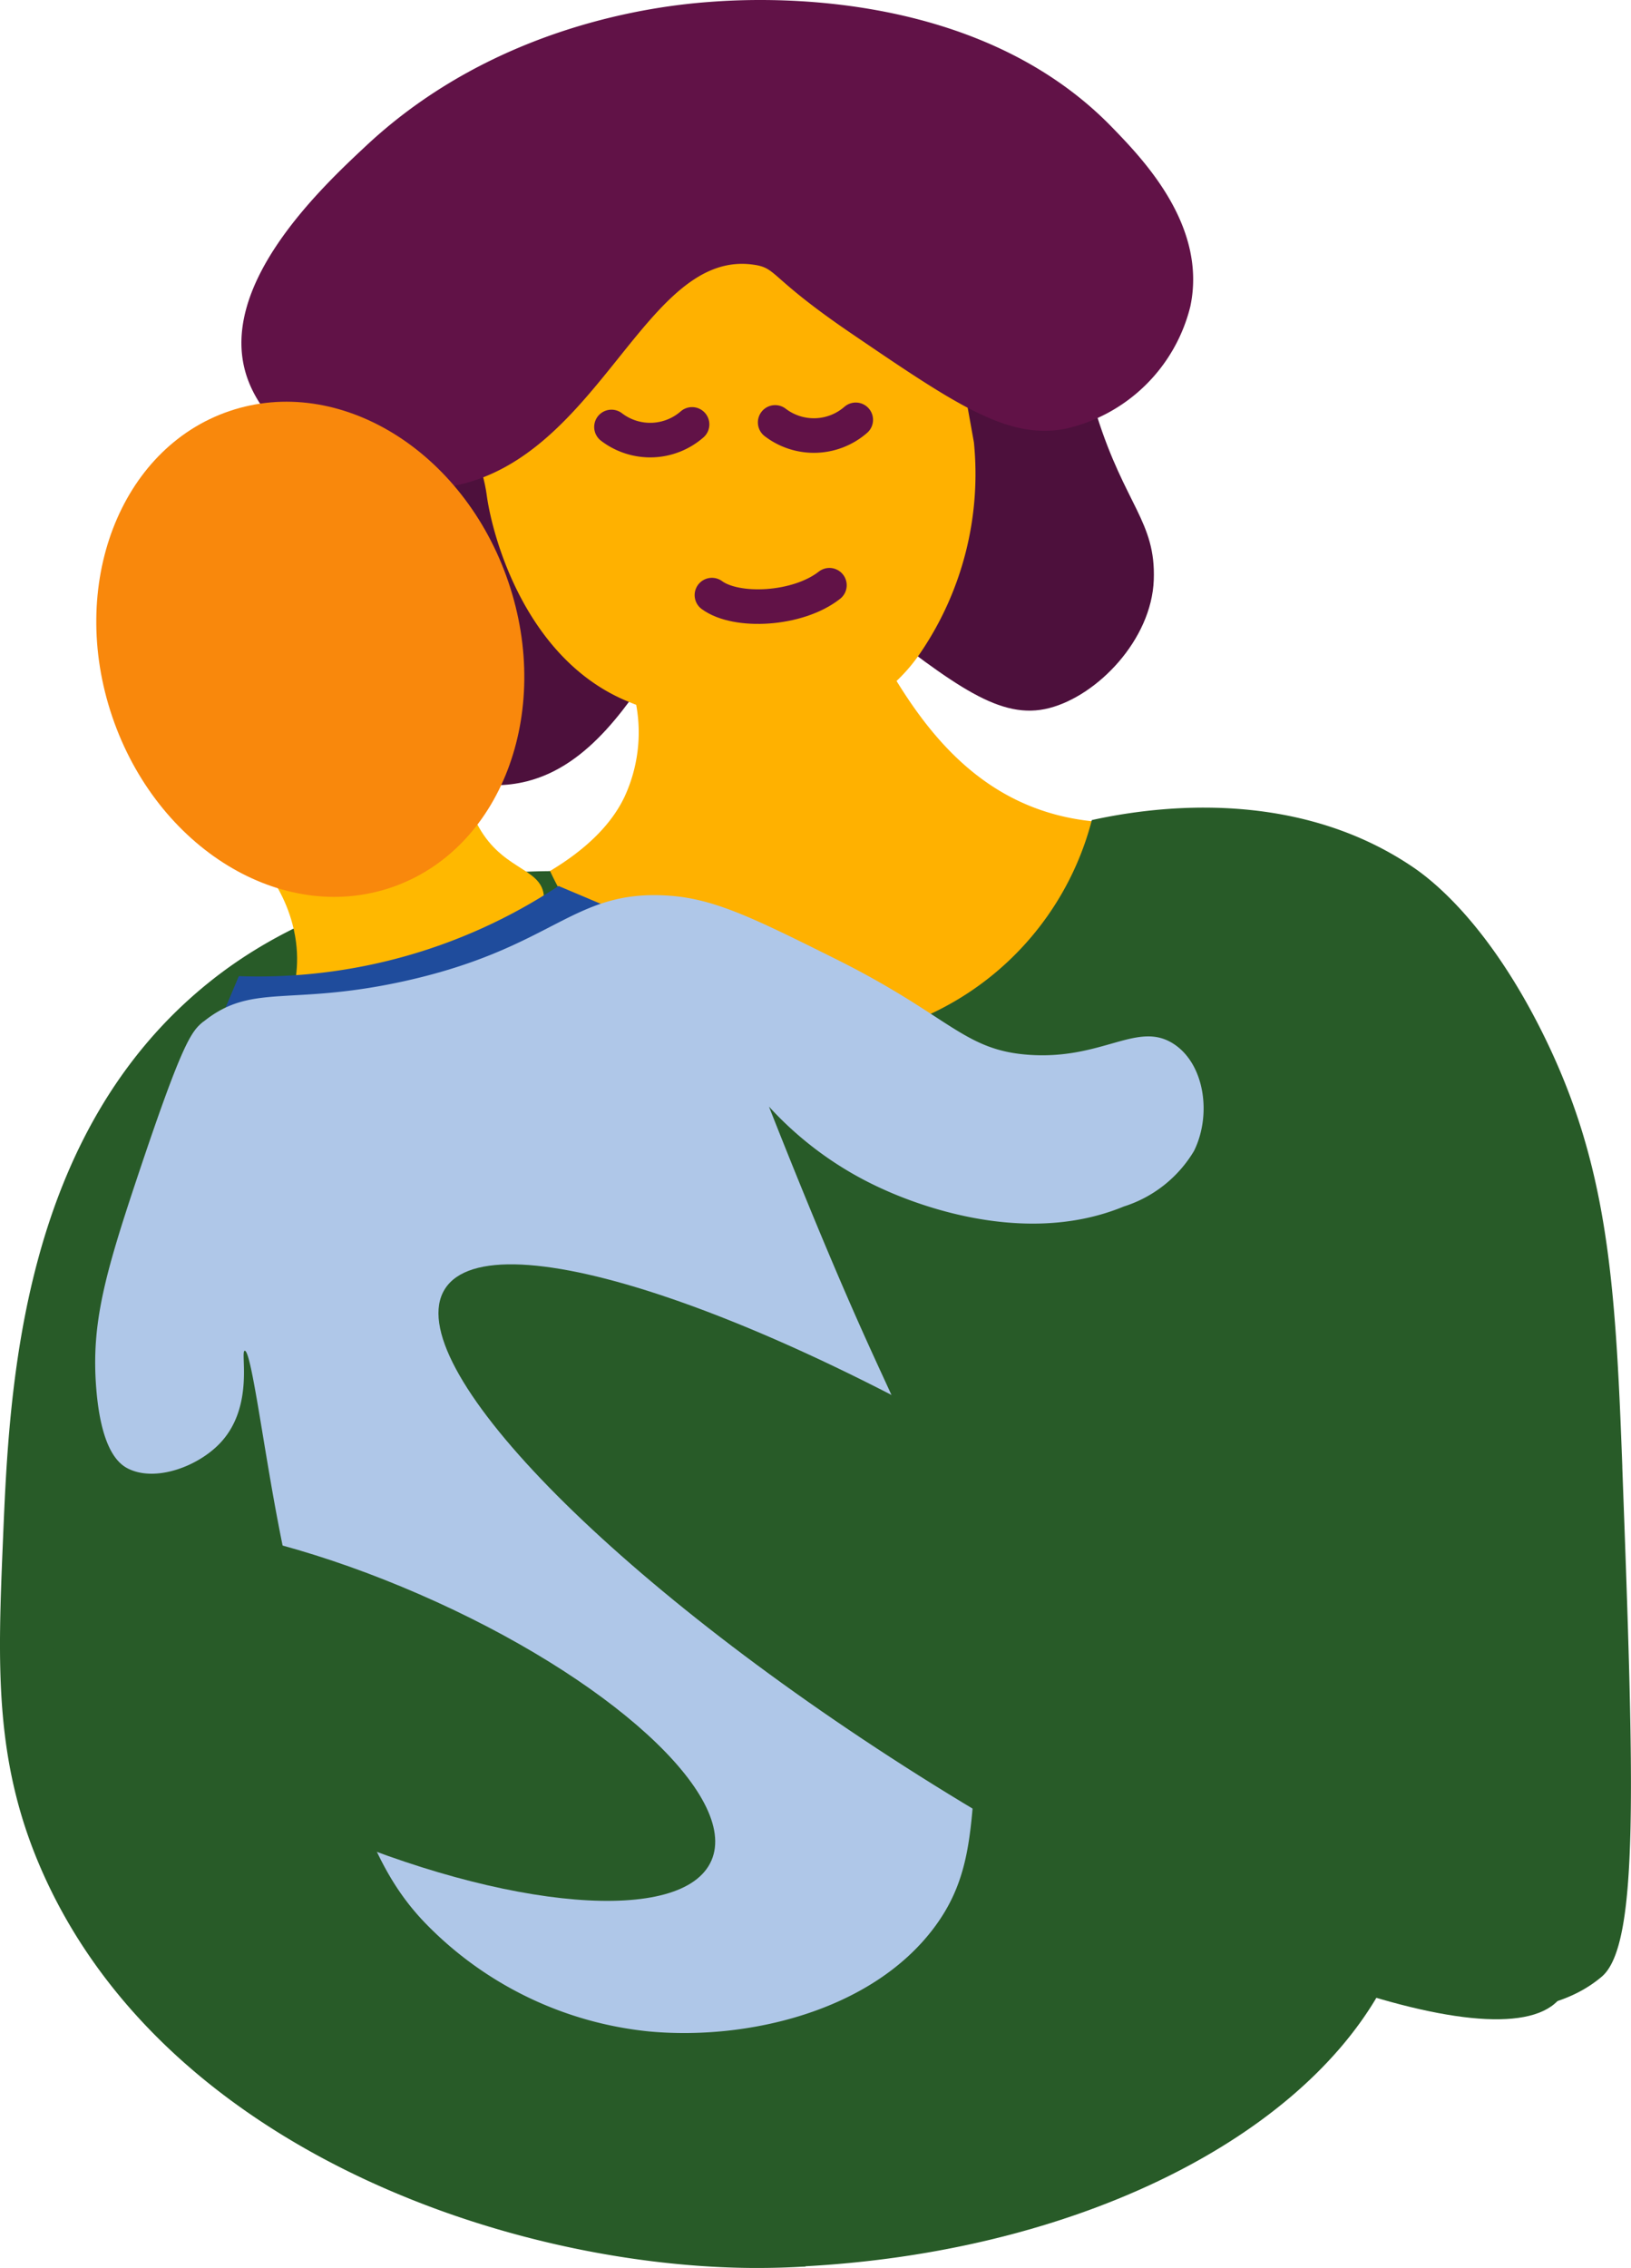
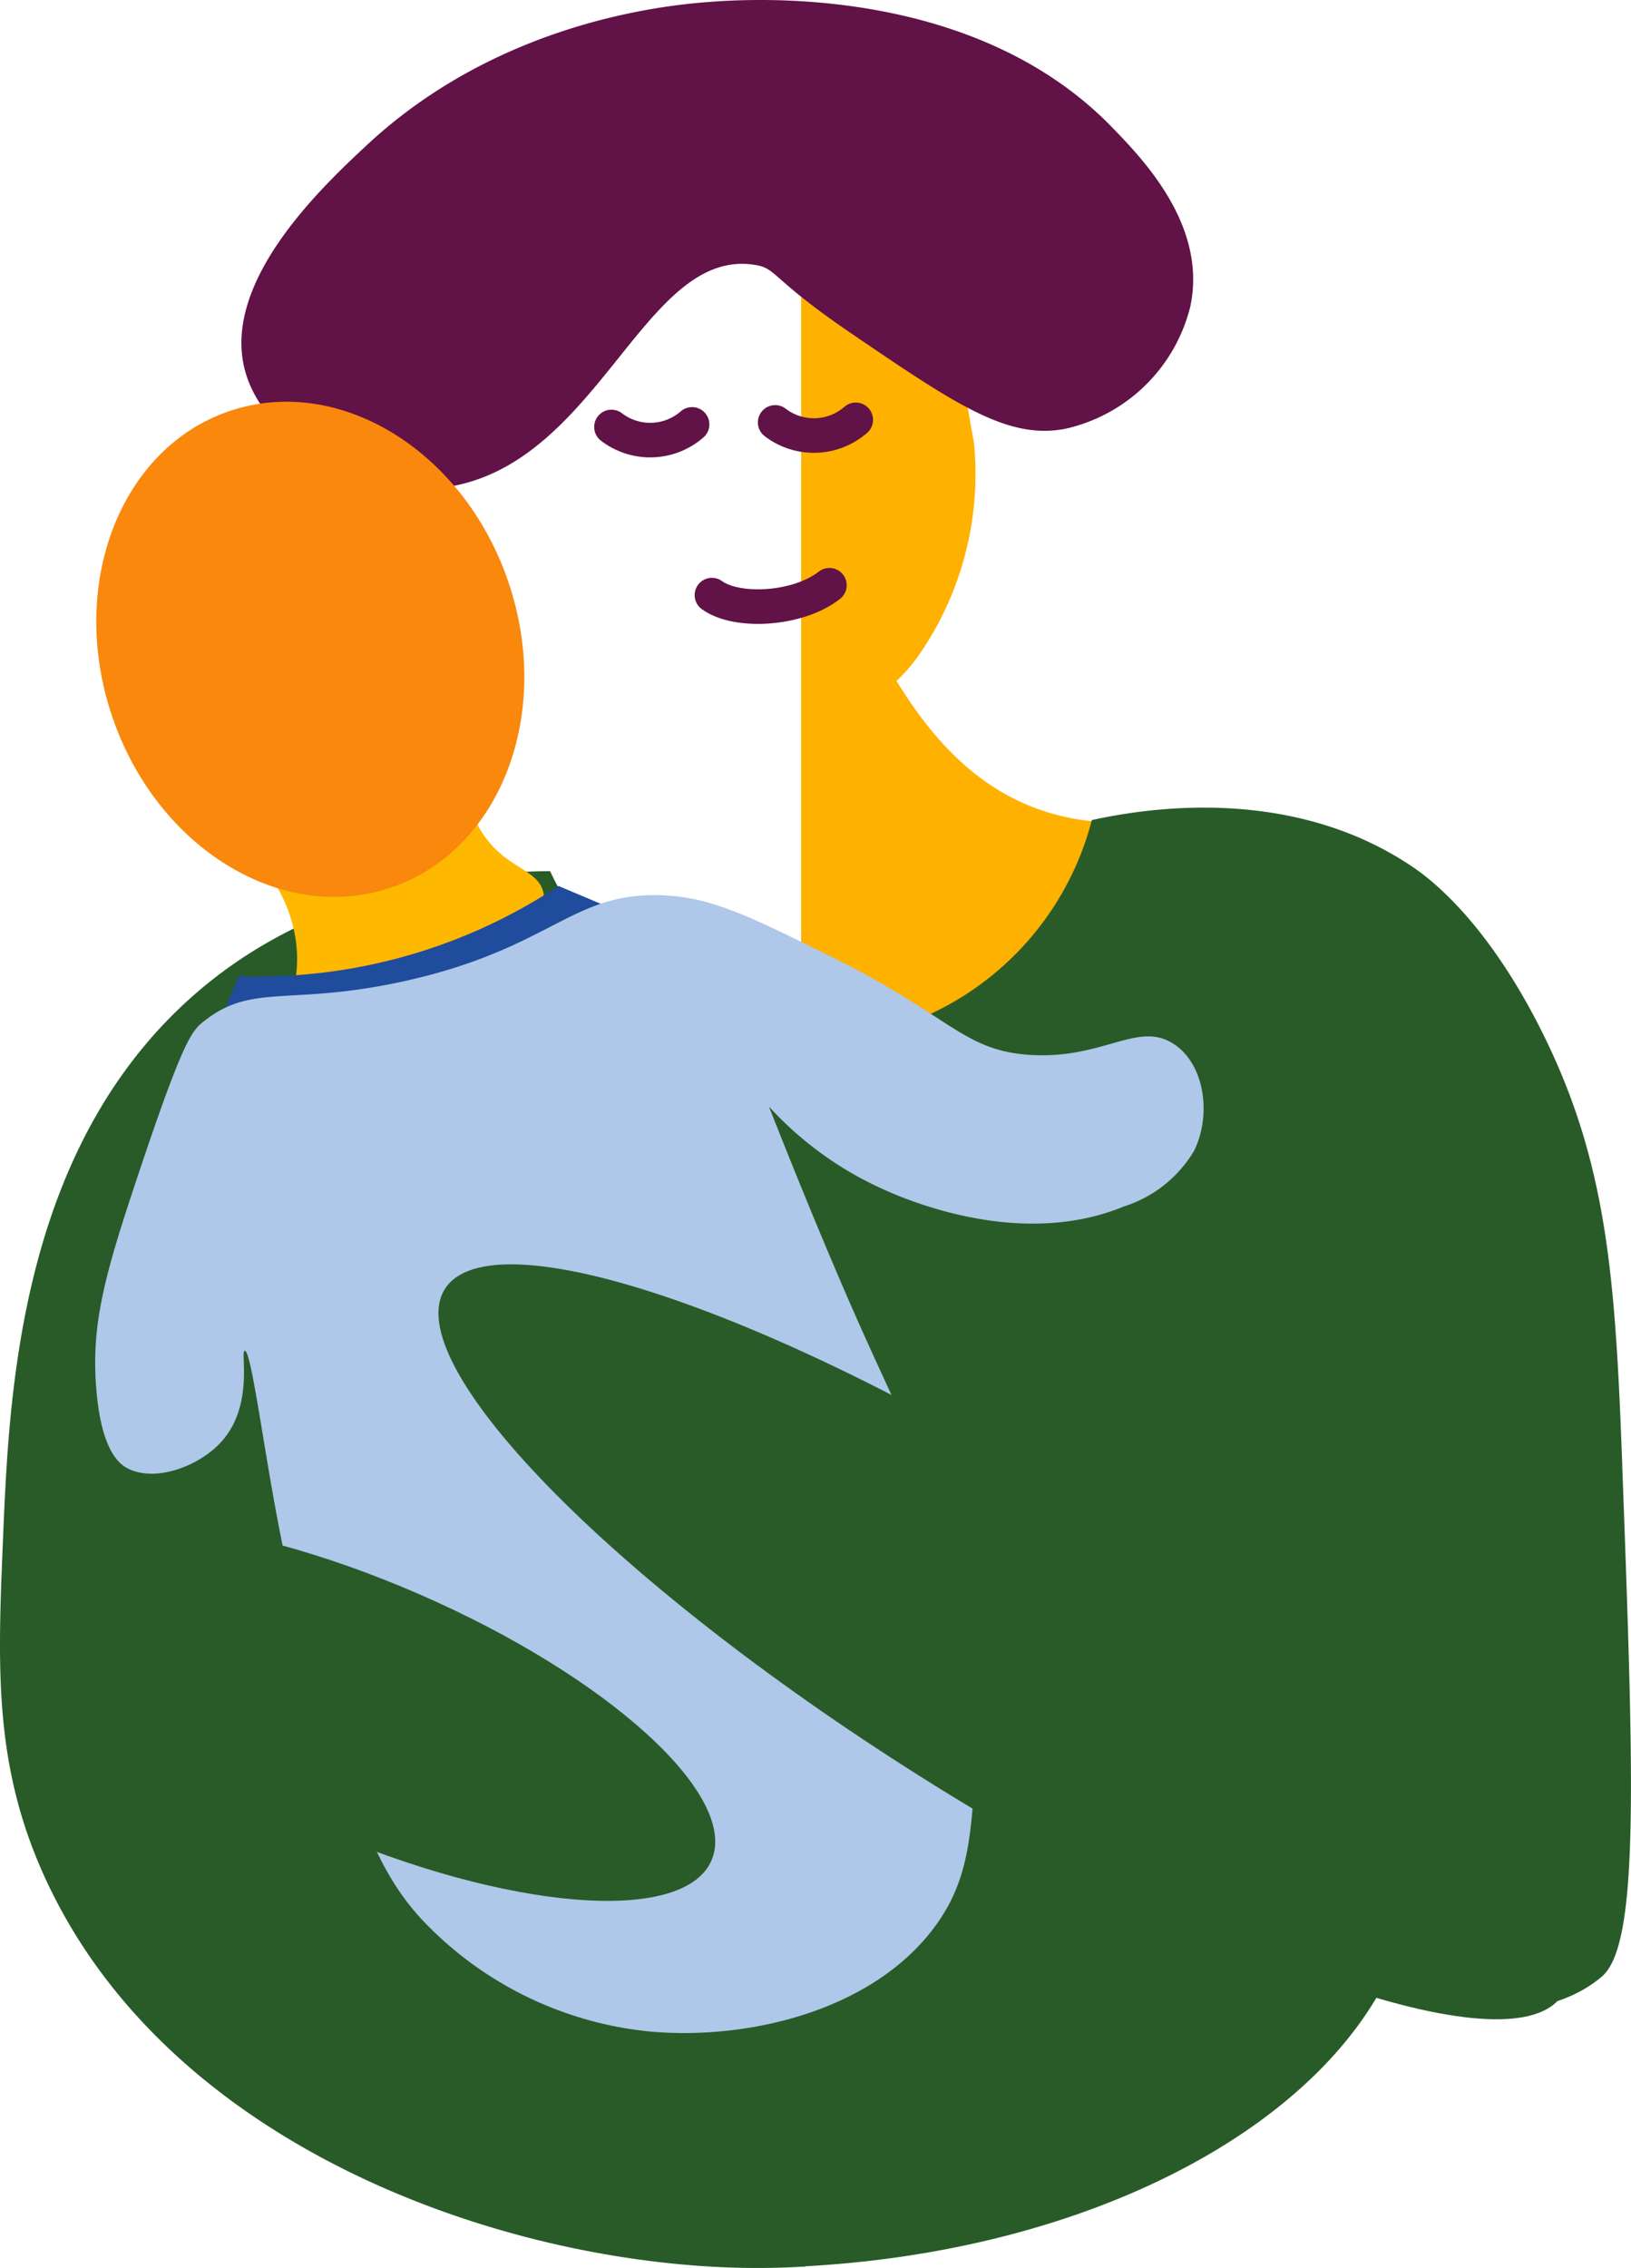
<svg xmlns="http://www.w3.org/2000/svg" width="94.389" height="131.199" viewBox="0 0 94.389 131.199">
  <defs>
    <clipPath id="clip-path">
      <rect id="Rectangle_322" data-name="Rectangle 322" width="94.389" height="131.199" fill="none" />
    </clipPath>
  </defs>
  <g id="Group_5900" data-name="Group 5900" transform="translate(-763 -2872.219)">
    <g id="Group_5826" data-name="Group 5826" transform="translate(763 2872.219)">
      <g id="Group_5825" data-name="Group 5825" clip-path="url(#clip-path)">
-         <path id="Path_10874" data-name="Path 10874" d="M45.147,31.7c1.169.177.733.714,4.948,3.969,5.2,4.017,7.8,6.025,10.629,5.292,2.8-.725,5.918-3.958,6.047-7.409.126-3.371-1.662-4.326-3.3-9.526C60.917,15.913,63.757,11.3,61.1,9c-2.493-2.155-5.221,1.689-9.717-.048-5.254-2.03-5.659-8.871-8.8-8.732-3.047.134-2.827,6.594-8.246,10.848-4.809,3.777-8.679,1.591-10.271,4.912-1.765,3.683,2.672,7.052,1.475,13.082-1.116,5.616-5.58,6.627-5.315,10.055S25.715,46.4,30.487,45.2c7.287-1.835,9.247-14.314,14.66-13.5" fill="#4d103c" />
        <path id="Path_10875" data-name="Path 10875" d="M66.732,47.538c-7.6.586-11.6-3.812-14.267-8.144a9.789,9.789,0,0,0,1.377-1.621,18.385,18.385,0,0,0,3.1-12.181l-1.692-9.417L46.943,7V65.943l1.444.737s8.522-4.09,10.02-4.09S80.385,49.828,80.385,49.828s-5.162-2.944-13.653-2.29" transform="translate(-0.58)" fill="#ffb100" />
-         <path id="Path_10876" data-name="Path 10876" d="M23.226,53.6l23.7,12.329V6.963L46.25,6.2s-7.478-1.285-8.59-1.221A67.791,67.791,0,0,0,30.668,7.09a10.312,10.312,0,0,0-4.837,9.682c.328,6.971,1.987,9.314,2.335,11.859s2.262,9.289,7.842,11.807c.27.122.541.228.811.338a8.865,8.865,0,0,1-.668,5.3C33.533,51.642,23.226,53.6,23.226,53.6" fill="#ffb100" />
        <path id="Path_10877" data-name="Path 10877" d="M93.887,84.851c-.4-10.9-.859-17.568-4.644-25.15-3.269-6.546-6.608-8.955-7.493-9.553-7.1-4.8-15.578-3.36-18.563-2.708a17.107,17.107,0,0,1-15.845,12.8c-.328.01-.654,0-.979-.006v70.88c15.535-.787,28.47-7.144,33.433-15.787,5.594,1.534,10.16,1.346,12.9-.979,2.167-1.837,1.871-11.082,1.188-29.5" fill="#285b28" />
        <path id="Path_10878" data-name="Path 10878" d="M46.62,60.233a17,17,0,0,1-14.784-9.839c-10.943.086-17.283,4.477-19.651,6.363C1.156,65.543.537,80.357.177,88.958c-.314,7.5-.551,13.171,2.435,19.683,7.216,15.742,26.833,22.416,40.763,22.556,1.365.013,2.492-.037,3.245-.084Z" fill="#285b28" />
        <path id="Path_10879" data-name="Path 10879" d="M24.574,73.412a9.933,9.933,0,0,1-.834,3.2,9.827,9.827,0,0,1-1.746,2.812,9.818,9.818,0,0,1,.835-3.2,9.935,9.935,0,0,1,1.745-2.811" fill="#ff9d07" />
        <path id="Path_10880" data-name="Path 10880" d="M35.387,24.7a3.686,3.686,0,0,0,4.664-.149" fill="none" stroke="#611247" stroke-linecap="round" stroke-miterlimit="10" stroke-width="2" />
        <path id="Path_10881" data-name="Path 10881" d="M44.86,24.436a3.686,3.686,0,0,0,4.664-.149" fill="none" stroke="#611247" stroke-linecap="round" stroke-miterlimit="10" stroke-width="2" />
        <path id="Path_10882" data-name="Path 10882" d="M41.2,34.426c1.411,1.04,4.966.87,6.8-.571" fill="none" stroke="#611247" stroke-linecap="round" stroke-miterlimit="10" stroke-width="2" />
        <path id="Path_10883" data-name="Path 10883" d="M43.637,15.316c1.363.2.841.719,5.7,4.02,5.99,4.073,8.986,6.109,12.309,5.47a9.609,9.609,0,0,0,7.242-7.086c.985-4.666-2.744-8.513-4.526-10.351-8.152-8.41-21.3-7.41-23.405-7.25C38.016.343,28.688,1.428,21.2,8.422c-2.586,2.415-8.75,8.174-6.882,13.463,1.407,3.984,7.154,7.115,11.863,6.237,8.565-1.6,11.143-13.756,17.454-12.806" fill="#611247" />
        <path id="Path_10884" data-name="Path 10884" d="M16.76,60.314c-.995-1.057,1.157-3.1.167-6.851-.806-3.056-2.891-4.188-2.318-5.39.6-1.257,2.948-.163,6.1-1.555,3.442-1.52,4.513-4.531,5.6-4.08.95.394-.039,2.63,1.291,5.207,1.354,2.62,3.52,2.521,3.843,3.969.841,3.781-12.471,11.05-14.684,8.7" fill="#ffb800" />
        <path id="Path_10885" data-name="Path 10885" d="M13.823,56.467h0a31.432,31.432,0,0,0,18.5-5.215l2.765,1.169a32.372,32.372,0,0,1-22.435,6.811" fill="#1f4c9c" />
        <path id="Path_10886" data-name="Path 10886" d="M11.776,59.093c-.7.562-1.206,1.16-3.821,8.988-1.887,5.649-2.679,8.495-2.388,12.2.293,3.737,1.384,4.464,1.911,4.708,1.584.734,3.984-.164,5.253-1.5,2.023-2.125,1.149-5.33,1.433-5.35.365-.026,1.044,5.3,1.911,9.844A91.116,91.116,0,0,0,18.7,98.471c2.136,6.665,3.2,10,5.971,12.84a20.945,20.945,0,0,0,12.9,6.206c5.6.522,12.829-1.131,16.478-5.992,1.96-2.611,2.13-5.139,2.388-8.988.488-7.273-1.473-12.961-3.1-17.549-1.616-4.542-2.353-5.051-6.687-15.622-.93-2.269-1.671-4.136-2.149-5.351a20.1,20.1,0,0,0,6.447,4.708c1.063.488,7.9,3.627,14.09,1.071a7.28,7.28,0,0,0,4.06-3.211c1.042-2.106.612-5.051-1.194-6.206-2.085-1.333-4.091.942-8.359.642-3.812-.268-4.557-2.249-11.223-5.564-4.621-2.3-6.931-3.447-9.553-3.638-5.647-.412-6.59,2.976-15.283,4.922-6.722,1.5-8.874.087-11.7,2.354" fill="#afc7e8" />
        <path id="Path_10887" data-name="Path 10887" d="M29.42,33.665c2.586,7.61-.449,15.523-6.779,17.675S9.081,49.067,6.495,41.457s.449-15.524,6.779-17.675,13.56,2.273,16.146,9.883" fill="#f9880c" />
        <path id="Path_10888" data-name="Path 10888" d="M90.43,115.385c-2.7,4.28-19.37-1.388-37.232-12.659S23.045,78.848,25.746,74.568s19.37,1.388,37.232,12.659,30.153,23.878,27.452,28.158" fill="#285b28" />
        <path id="Path_10889" data-name="Path 10889" d="M41.172,107.628c-1.626,3.736-11.828,2.9-22.786-1.872s-18.523-11.665-16.9-15.4,11.827-2.9,22.786,1.872,18.523,11.665,16.9,15.4" fill="#285b28" />
      </g>
    </g>
  </g>
</svg>